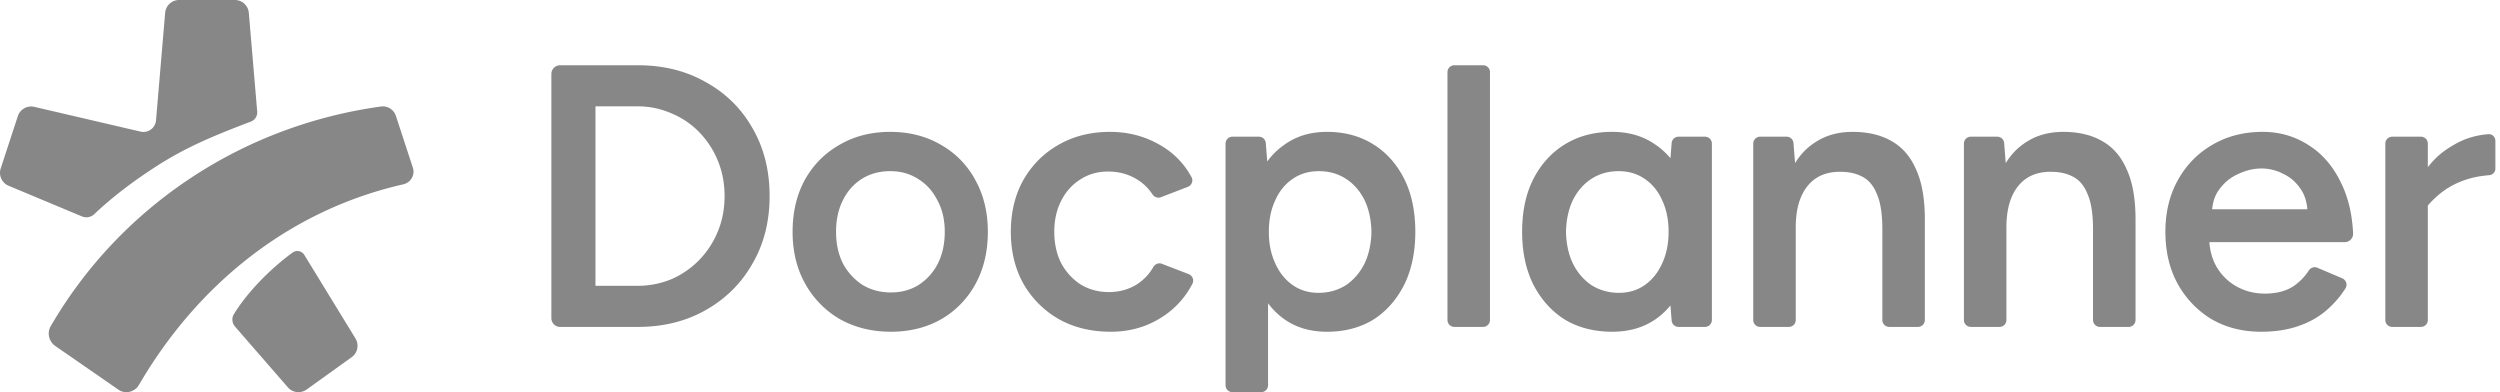
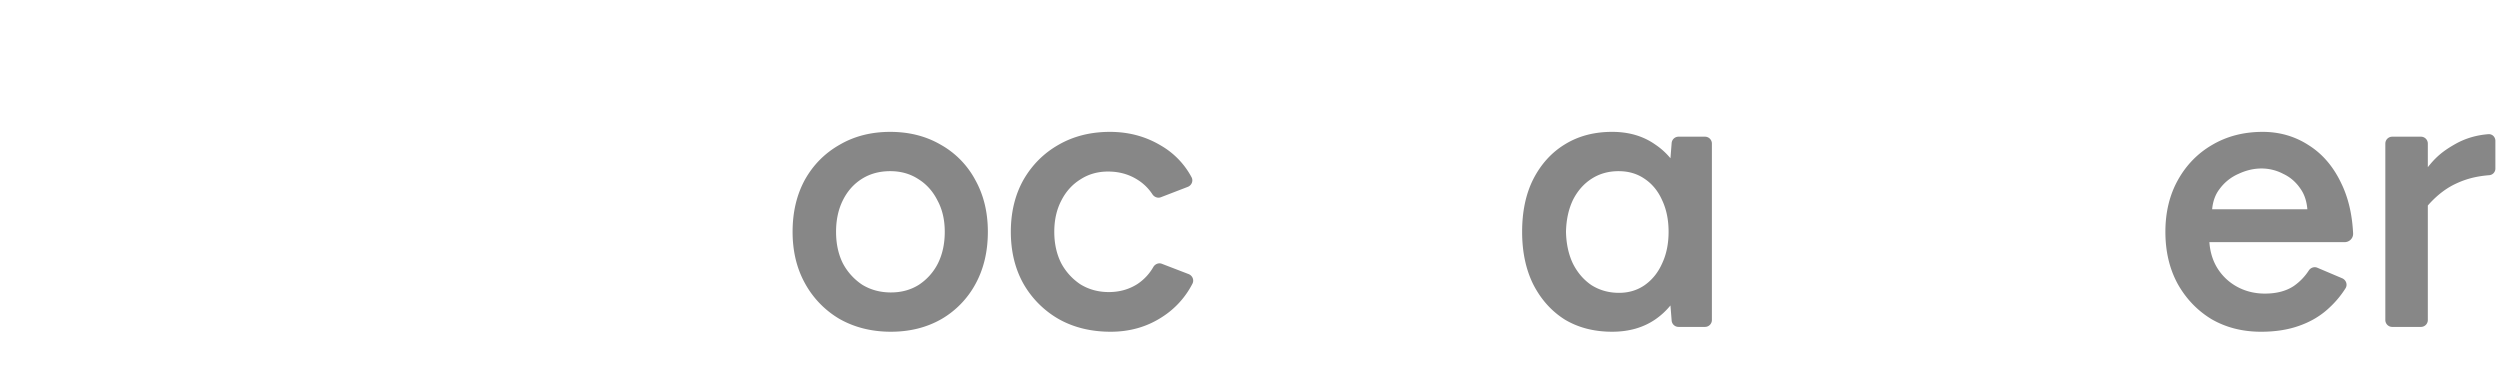
<svg xmlns="http://www.w3.org/2000/svg" width="306" height="48" fill="none">
  <g fill="#878787" clip-path="url(#a)">
    <path d="M304.592 16.424c.465-.035.843.347.843.813v3.407a.812.812 0 0 1-.755.8c-1.695.137-2.94.488-4.196 1.094-1.434.692-2.551 1.735-3.318 2.618V39.17a.842.842 0 0 1-.843.844h-3.514a.843.843 0 0 1-.844-.844V17.575c0-.466.377-.844.844-.844h3.514c.467 0 .843.378.843.844v2.89c1.022-1.31 1.963-2.05 3.391-2.852 1.275-.716 2.641-1.086 4.035-1.19Z" />
    <path fill-rule="evenodd" d="M276.94 16.14c2.085 0 3.966.545 5.646 1.635 1.68 1.058 3.002 2.599 3.966 4.622.867 1.761 1.356 3.82 1.469 6.173.027.59-.455 1.068-1.044 1.068h-16.548c.081 1.158.388 2.184.913 3.077a6.492 6.492 0 0 0 2.472 2.38c1.028.56 2.163.841 3.407.841 1.431 0 2.613-.311 3.546-.934a6.854 6.854 0 0 0 1.827-1.889c.223-.345.66-.507 1.039-.346l3.047 1.293c.484.206.691.783.411 1.228a11.727 11.727 0 0 1-2.031 2.422c-.996.934-2.193 1.65-3.593 2.148-1.369.498-2.94.747-4.713.747-2.271 0-4.293-.514-6.066-1.541-1.741-1.058-3.126-2.505-4.152-4.342-.994-1.836-1.492-3.953-1.492-6.35 0-2.396.513-4.512 1.539-6.349 1.027-1.836 2.427-3.268 4.2-4.295 1.803-1.058 3.856-1.587 6.157-1.587Zm-.139 4.483c-.933 0-1.866.217-2.799.653a5.664 5.664 0 0 0-2.333 1.868c-.513.666-.813 1.49-.903 2.473h11.655c-.081-.983-.354-1.807-.814-2.473-.56-.84-1.275-1.463-2.147-1.868a5.694 5.694 0 0 0-2.659-.653Z" clip-rule="evenodd" />
-     <path d="M252.54 16.14c1.863 0 3.445.373 4.75 1.118 1.335.746 2.343 1.91 3.027 3.493.714 1.553 1.072 3.586 1.072 6.101v12.319a.845.845 0 0 1-.845.843h-3.515a.843.843 0 0 1-.842-.843V28.063c0-1.863-.226-3.292-.661-4.285-.403-1.025-.998-1.738-1.775-2.142-.746-.403-1.631-.605-2.655-.605-1.739-.031-3.095.543-4.058 1.723-.961 1.18-1.453 2.88-1.453 5.084v11.333a.843.843 0 0 1-.844.843h-3.514a.843.843 0 0 1-.844-.843V17.575c0-.466.377-.844.844-.844h3.242c.439 0 .805.339.84.777l.193 2.46c.619-1.01 1.383-1.82 2.287-2.43 1.335-.932 2.92-1.397 4.751-1.397Zm-25.786 0c1.863 0 3.446.373 4.75 1.118 1.335.746 2.345 1.91 3.027 3.493.714 1.553 1.071 3.586 1.071 6.101v12.319a.843.843 0 0 1-.843.843h-3.515a.844.844 0 0 1-.844-.843V28.063c0-1.863-.225-3.292-.659-4.285-.403-1.025-1-1.738-1.775-2.142-.746-.403-1.631-.605-2.655-.605-1.739-.031-3.095.543-4.058 1.723-.963 1.18-1.453 2.88-1.453 5.084v11.333a.845.845 0 0 1-.844.843h-3.516a.843.843 0 0 1-.842-.843V17.575c0-.466.377-.844.842-.844h3.242c.441 0 .807.339.841.777l.194 2.46c.619-1.01 1.382-1.82 2.288-2.43 1.335-.932 2.917-1.397 4.749-1.397Z" />
    <path fill-rule="evenodd" d="M197.325 16.14c2.046 0 3.801.514 5.263 1.541a8.729 8.729 0 0 1 1.875 1.689l.147-1.861a.844.844 0 0 1 .84-.778h3.242c.466 0 .844.378.844.844V39.17a.844.844 0 0 1-.844.843h-3.242a.844.844 0 0 1-.84-.777l-.147-1.85a8.997 8.997 0 0 1-1.875 1.724c-1.462.996-3.217 1.494-5.263 1.494-2.211 0-4.143-.498-5.801-1.494-1.624-1.027-2.908-2.46-3.85-4.295-.911-1.837-1.365-3.985-1.365-6.443 0-2.49.454-4.638 1.365-6.443.942-1.837 2.226-3.253 3.85-4.249 1.658-1.027 3.59-1.54 5.801-1.54Zm.795 4.81c-1.245 0-2.351.31-3.315.933-.965.623-1.727 1.494-2.288 2.615-.529 1.12-.808 2.412-.84 3.875.032 1.463.311 2.754.84 3.875.561 1.12 1.323 2.007 2.288 2.66.996.623 2.116.935 3.361.935 1.184 0 2.226-.312 3.129-.934.933-.654 1.649-1.54 2.147-2.661.529-1.12.793-2.412.793-3.875s-.264-2.755-.793-3.875c-.498-1.12-1.214-1.992-2.147-2.615-.903-.622-1.962-.933-3.175-.933Z" clip-rule="evenodd" />
-     <path d="M178.014 40.014a.843.843 0 0 1-.843-.843V8.83c0-.466.377-.844.843-.844h3.515c.466 0 .844.378.844.844v30.34a.844.844 0 0 1-.844.844h-3.515Z" />
-     <path fill-rule="evenodd" d="M162.425 16.14c-2.01 0-3.731.514-5.166 1.541a8.658 8.658 0 0 0-2.148 2.087l-.179-2.26a.842.842 0 0 0-.84-.777h-3.241a.842.842 0 0 0-.843.844v29.581c0 .466.376.844.843.844h3.514a.844.844 0 0 0 .845-.844V37.12a8.964 8.964 0 0 0 2.049 1.992c1.435.996 3.156 1.494 5.166 1.494 2.167 0 4.065-.498 5.691-1.494 1.594-1.027 2.854-2.46 3.778-4.295.893-1.837 1.34-3.985 1.34-6.443 0-2.49-.447-4.638-1.34-6.443-.924-1.837-2.184-3.253-3.778-4.249-1.626-1.027-3.524-1.54-5.691-1.54Zm-1.002 4.81c1.245 0 2.35.31 3.315.933.964.623 1.726 1.494 2.287 2.615.53 1.12.809 2.412.84 3.875-.031 1.463-.31 2.754-.84 3.875-.561 1.12-1.323 2.007-2.287 2.66-.996.623-2.117.935-3.362.935-1.183 0-2.226-.312-3.127-.934-.935-.654-1.65-1.54-2.148-2.661-.53-1.12-.794-2.412-.794-3.875s.264-2.755.794-3.875c.498-1.12 1.213-1.992 2.148-2.615.901-.622 1.96-.933 3.174-.933Z" clip-rule="evenodd" />
    <path d="M135.948 40.605c-2.394 0-4.509-.514-6.344-1.541a11.627 11.627 0 0 1-4.339-4.342c-1.026-1.836-1.539-3.953-1.539-6.35 0-2.396.513-4.512 1.539-6.349 1.058-1.836 2.488-3.268 4.292-4.295 1.835-1.058 3.934-1.587 6.298-1.587 2.301 0 4.385.56 6.251 1.68a9.795 9.795 0 0 1 3.738 3.87c.245.45.013 1-.466 1.184l-3.296 1.27c-.382.146-.808-.028-1.031-.371a5.915 5.915 0 0 0-1.931-1.844c-1.026-.623-2.192-.934-3.498-.934-1.275 0-2.411.327-3.406.98-.995.623-1.773 1.495-2.332 2.615-.56 1.09-.84 2.35-.84 3.782 0 1.431.28 2.707.84 3.828a7.146 7.146 0 0 0 2.379 2.614c1.026.623 2.177.934 3.452.934 1.306 0 2.472-.327 3.499-.98a6.14 6.14 0 0 0 1.948-2.079c.21-.366.649-.556 1.043-.404l3.276 1.26c.476.184.708.727.473 1.179a10.513 10.513 0 0 1-3.755 4.105c-1.835 1.183-3.918 1.775-6.251 1.775Zm-26.892 0c-2.334 0-4.419-.514-6.255-1.541a11.384 11.384 0 0 1-4.248-4.342c-1.027-1.836-1.54-3.953-1.54-6.35 0-2.396.497-4.512 1.493-6.349 1.027-1.836 2.443-3.268 4.248-4.295 1.805-1.058 3.875-1.587 6.209-1.587 2.334 0 4.404.529 6.209 1.587a10.73 10.73 0 0 1 4.201 4.295c1.027 1.837 1.541 3.953 1.541 6.35 0 2.396-.498 4.513-1.494 6.349a11.049 11.049 0 0 1-4.201 4.342c-1.805 1.027-3.86 1.54-6.163 1.54Zm0-4.81c1.277 0 2.412-.31 3.408-.933a6.778 6.778 0 0 0 2.335-2.614c.56-1.12.84-2.412.84-3.875s-.296-2.74-.887-3.829c-.56-1.12-1.338-1.992-2.334-2.614-.996-.654-2.148-.98-3.455-.98s-2.458.31-3.454.933-1.774 1.494-2.334 2.615c-.561 1.12-.841 2.412-.841 3.875 0 1.462.28 2.754.841 3.875a7.138 7.138 0 0 0 2.38 2.614c1.027.623 2.194.934 3.501.934Z" />
-     <path fill-rule="evenodd" d="M78.05 7.986c3.14 0 5.917.686 8.326 2.059 2.44 1.342 4.347 3.218 5.72 5.628C93.499 18.083 94.2 20.858 94.2 24c0 3.111-.701 5.872-2.104 8.282-1.373 2.41-3.28 4.3-5.72 5.673-2.41 1.373-5.185 2.06-8.327 2.06h-9.494a1.07 1.07 0 0 1-1.068-1.07V9.056c0-.59.478-1.069 1.068-1.069h9.494Zm-5.164 26.995h5.14a10.7 10.7 0 0 0 4.175-.817 10.73 10.73 0 0 0 3.403-2.36 10.883 10.883 0 0 0 2.268-3.493c.545-1.331.817-2.768.817-4.311 0-1.543-.272-2.98-.817-4.31a10.883 10.883 0 0 0-2.269-3.494 10.142 10.142 0 0 0-3.402-2.315 10.211 10.211 0 0 0-4.175-.862h-5.14v21.962ZM2.183 14.217a1.717 1.717 0 0 1 2.02-1.138l13.002 3.03a1.545 1.545 0 0 0 1.89-1.373l1.12-13.165A1.716 1.716 0 0 1 21.924 0h6.822c.892 0 1.635.683 1.71 1.571l1.026 12.085a1.206 1.206 0 0 1-.775 1.227c-5.08 1.926-8.308 3.319-12.095 5.813-2.445 1.61-4.9 3.45-7.063 5.507a1.407 1.407 0 0 1-1.51.288l-8.985-3.754a1.716 1.716 0 0 1-.97-2.118l2.098-6.402Zm35.35 33.46a1.717 1.717 0 0 1-2.296-.267l-6.46-7.424c-.373-.428-.448-1.043-.152-1.527 1.659-2.714 4.457-5.547 7.191-7.547a.997.997 0 0 1 1.438.3l6.256 10.215c.47.766.268 1.765-.462 2.29l-5.514 3.96Zm-23.043.017c.841.582 2 .303 2.515-.58 7.15-12.266 18.353-21.375 32.357-24.552.91-.207 1.466-1.144 1.176-2.03l-2.078-6.34a1.683 1.683 0 0 0-1.824-1.155c-17.294 2.386-32.05 12.47-40.425 26.88-.483.832-.227 1.889.564 2.436l7.716 5.34Z" clip-rule="evenodd" />
  </g>
  <defs>
    <clipPath id="a">
      <path fill="#fff" d="M0 0h306v48H0z" />
    </clipPath>
  </defs>
</svg>